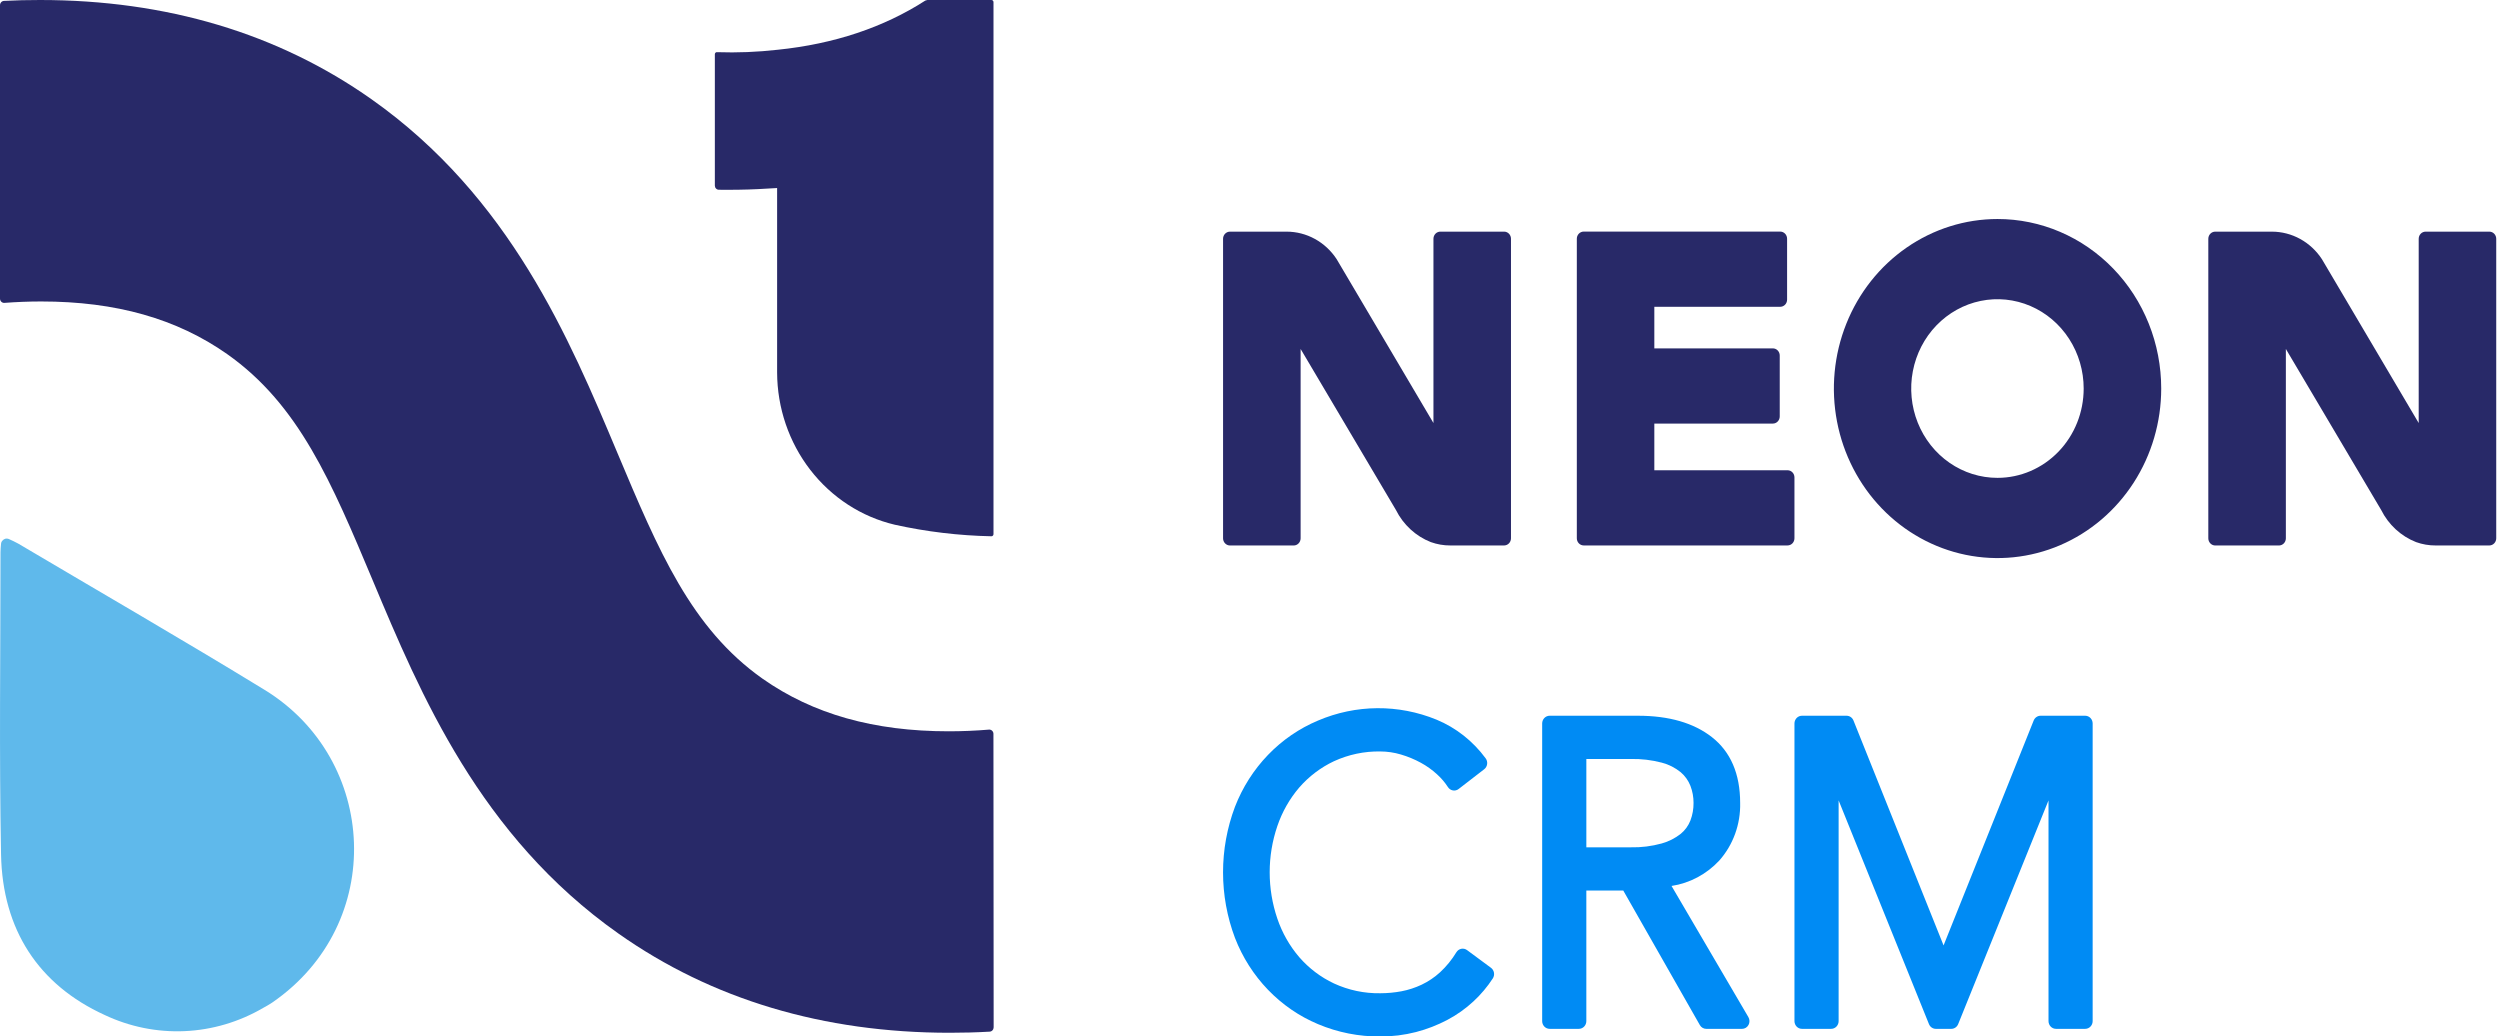
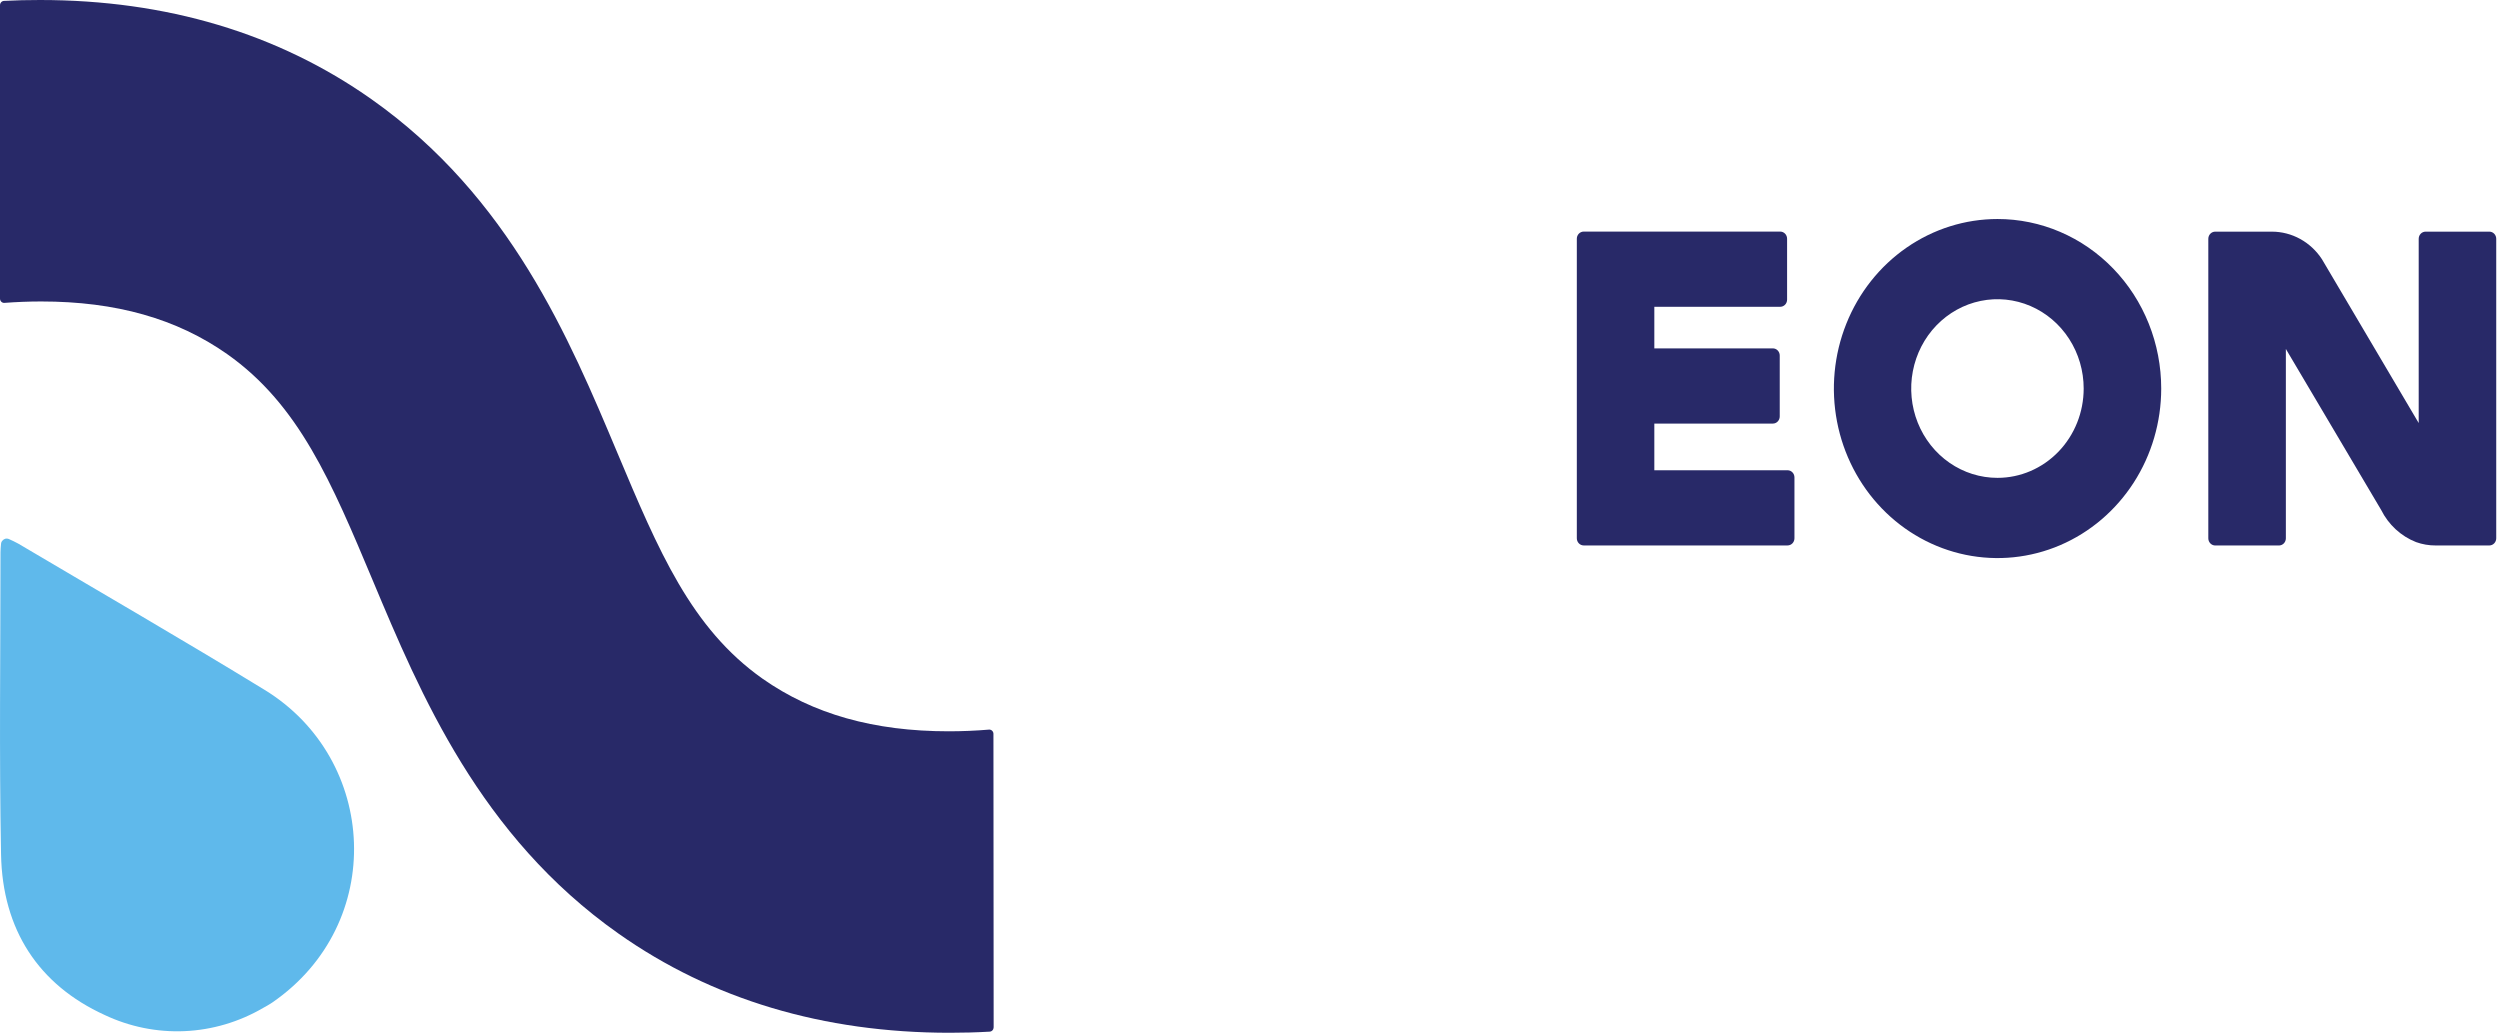
<svg xmlns="http://www.w3.org/2000/svg" width="603" height="250" viewBox="0 0 603 250" fill="none">
-   <path d="M239.63 0.511V128.837C239.629 128.905 239.615 128.972 239.589 129.035C239.563 129.097 239.526 129.154 239.479 129.202C239.431 129.249 239.376 129.287 239.314 129.312C239.253 129.337 239.188 129.349 239.122 129.348C231.282 129.191 223.475 128.258 215.807 126.56C207.77 124.66 200.591 119.997 195.439 113.33C190.288 106.663 187.468 98.385 187.44 89.846V45.353L185.075 45.489C182.108 45.683 179.011 45.781 175.594 45.781C174.84 45.781 174.112 45.781 173.367 45.77C173.116 45.764 172.877 45.657 172.7 45.471C172.524 45.286 172.424 45.037 172.421 44.777V13.069C172.422 13.003 172.436 12.938 172.462 12.878C172.487 12.818 172.525 12.764 172.571 12.719C172.611 12.668 172.664 12.629 172.723 12.606C172.782 12.582 172.846 12.574 172.909 12.583C177.816 12.75 182.729 12.555 187.609 11.999C201.194 10.604 213.156 6.6 223.179 0.143L223.657 0.001H239.142C239.206 0.001 239.27 0.014 239.329 0.04C239.389 0.066 239.443 0.104 239.488 0.151C239.533 0.198 239.569 0.254 239.594 0.316C239.618 0.378 239.63 0.444 239.63 0.511Z" fill="#282968" />
  <path d="M239.668 247.788C239.667 248.056 239.567 248.313 239.39 248.507C239.212 248.702 238.97 248.819 238.712 248.835C235.44 249.023 232.217 249.103 229.071 249.103C198.595 249.103 171.702 241.067 149.188 225.187C115.743 201.617 101.415 167.454 89.908 140.001C79.978 116.335 72.127 97.629 54.808 85.421C42.651 76.866 27.97 72.713 9.93 72.713C6.968 72.713 3.991 72.836 1.065 73.053C0.929 73.064 0.792 73.045 0.663 72.998C0.534 72.951 0.416 72.877 0.316 72.781C0.216 72.684 0.136 72.567 0.082 72.437C0.027 72.307 -0.001 72.167 7.16179e-06 72.025V1.261C-0.001 0.993 0.098 0.736 0.275 0.541C0.453 0.347 0.695 0.23 0.953 0.215C3.835 0.062 6.743 0 9.653 0C40.147 0 67.041 8.036 89.573 23.916C123.018 47.505 137.346 81.706 148.89 109.179C158.839 132.845 166.69 151.532 183.932 163.702C196.088 172.237 210.769 176.39 228.832 176.39C232.071 176.39 235.34 176.25 238.545 175.983C238.682 175.972 238.819 175.989 238.949 176.035C239.078 176.081 239.197 176.155 239.298 176.251C239.399 176.347 239.479 176.464 239.534 176.594C239.589 176.724 239.617 176.865 239.617 177.007L239.668 247.788Z" fill="#282968" />
  <path d="M63.83 166.4C44.158 154.367 24.219 142.85 4.414 131.128C3.681 130.714 2.914 130.37 2.083 129.988C1.831 129.888 1.555 129.87 1.293 129.938C1.031 130.006 0.795 130.157 0.619 130.369C0.414 130.568 0.284 130.837 0.253 131.127C0.186 131.92 0.12 132.609 0.12 133.265C0.12 157.538 -0.213 181.811 0.253 206.084C0.585 224.254 9.307 237.529 25.218 244.804C31.271 247.665 37.89 249.003 44.537 248.709C51.183 248.416 57.669 246.499 63.464 243.115C64.197 242.7 64.929 242.322 65.628 241.84C93.321 222.808 91.191 183.153 63.83 166.4Z" fill="#5FB9EB" />
-   <path d="M364.45 57.59V129.844C364.447 130.3 364.271 130.736 363.96 131.058C363.649 131.38 363.229 131.563 362.789 131.566H349.848C348.236 131.576 346.634 131.301 345.111 130.753C341.474 129.328 338.473 126.561 336.686 122.984L314.486 85.479L313.71 84.171V129.851C313.707 130.306 313.531 130.742 313.22 131.064C312.909 131.387 312.488 131.569 312.048 131.572H296.664C296.224 131.569 295.803 131.387 295.492 131.064C295.181 130.742 295.005 130.306 295.002 129.851V57.596C295.002 57.37 295.044 57.146 295.128 56.937C295.211 56.728 295.333 56.538 295.488 56.378C295.642 56.218 295.826 56.092 296.027 56.005C296.229 55.919 296.446 55.874 296.664 55.875H310.313C312.702 55.872 315.055 56.478 317.165 57.639C319.275 58.799 321.077 60.479 322.413 62.531L345.704 101.96L345.748 102.029V57.592C345.748 57.366 345.791 57.142 345.874 56.933C345.957 56.724 346.08 56.534 346.234 56.374C346.389 56.214 346.572 56.087 346.774 56.001C346.975 55.915 347.192 55.87 347.41 55.871H362.789C363.007 55.87 363.223 55.915 363.425 56.001C363.626 56.087 363.809 56.214 363.964 56.374C364.118 56.533 364.24 56.723 364.324 56.932C364.407 57.141 364.45 57.364 364.45 57.59Z" fill="#282968" />
  <path d="M602.091 57.59V129.844C602.088 130.3 601.912 130.736 601.601 131.058C601.29 131.381 600.869 131.563 600.429 131.566H587.488C585.876 131.576 584.274 131.301 582.751 130.753C579.114 129.328 576.114 126.561 574.326 122.984L552.126 85.479L551.35 84.171V129.851C551.347 130.306 551.171 130.742 550.86 131.064C550.549 131.387 550.128 131.569 549.688 131.572H534.307C533.867 131.569 533.446 131.387 533.135 131.064C532.824 130.742 532.648 130.306 532.645 129.851V57.596C532.645 57.37 532.688 57.146 532.771 56.937C532.854 56.728 532.977 56.538 533.131 56.378C533.286 56.218 533.469 56.092 533.671 56.005C533.872 55.919 534.089 55.875 534.307 55.875H547.957C550.346 55.872 552.699 56.478 554.809 57.639C556.919 58.8 558.721 60.48 560.057 62.531L583.346 101.963L583.39 102.033V57.595C583.39 57.369 583.432 57.145 583.516 56.936C583.599 56.727 583.722 56.537 583.876 56.377C584.03 56.217 584.214 56.09 584.416 56.004C584.617 55.917 584.834 55.873 585.052 55.874H600.43C600.87 55.874 601.292 56.054 601.603 56.376C601.915 56.698 602.09 57.135 602.091 57.59Z" fill="#282968" />
  <path d="M432.821 129.842V115.146C432.821 114.69 432.646 114.252 432.334 113.929C432.022 113.606 431.6 113.425 431.159 113.425H399.024V102.167H427.61C428.051 102.167 428.474 101.986 428.785 101.663C429.097 101.34 429.272 100.902 429.272 100.446V85.748C429.272 85.292 429.097 84.854 428.785 84.531C428.473 84.209 428.051 84.028 427.61 84.028H399.024V73.999H429.385C429.826 73.998 430.248 73.817 430.56 73.494C430.871 73.171 431.046 72.734 431.046 72.277V57.58C431.046 57.123 430.871 56.686 430.56 56.363C430.248 56.04 429.826 55.859 429.385 55.858H381.992C381.551 55.859 381.129 56.04 380.817 56.363C380.506 56.686 380.33 57.123 380.33 57.58V129.838C380.33 130.295 380.505 130.733 380.817 131.056C381.129 131.378 381.551 131.56 381.992 131.56H431.164C431.603 131.559 432.024 131.377 432.335 131.055C432.646 130.733 432.82 130.297 432.821 129.842Z" fill="#282968" />
  <path d="M481.798 52.827C473.991 52.83 466.361 55.23 459.87 59.724C453.38 64.218 448.322 70.604 445.336 78.075C442.349 85.547 441.569 93.767 443.092 101.698C444.616 109.629 448.375 116.914 453.896 122.632C459.416 128.35 466.449 132.244 474.106 133.822C481.762 135.4 489.699 134.591 496.911 131.498C504.124 128.404 510.29 123.164 514.628 116.442C518.966 109.719 521.283 101.815 521.285 93.728C521.288 88.356 520.269 83.036 518.285 78.072C516.302 73.108 513.394 68.598 509.726 64.8C506.059 61.001 501.705 57.988 496.913 55.934C492.12 53.88 486.984 52.824 481.798 52.827ZM481.798 115.259C477.683 115.262 473.659 114.001 470.237 111.635C466.814 109.268 464.145 105.904 462.569 101.966C460.993 98.029 460.58 93.695 461.382 89.515C462.184 85.334 464.165 81.493 467.075 78.479C469.985 75.465 473.692 73.413 477.728 72.582C481.764 71.751 485.948 72.179 489.749 73.811C493.55 75.444 496.799 78.207 499.083 81.753C501.368 85.298 502.586 89.466 502.583 93.728C502.582 99.438 500.391 104.913 496.494 108.951C492.596 112.988 487.31 115.257 481.798 115.259Z" fill="#282968" />
-   <path d="M353.844 229.16C353.645 229.013 353.419 228.91 353.181 228.857C352.942 228.804 352.696 228.801 352.456 228.85C352.217 228.898 351.989 228.996 351.787 229.139C351.586 229.281 351.414 229.465 351.283 229.678C350.199 231.468 348.878 233.092 347.358 234.502C346.024 235.723 344.524 236.735 342.906 237.506C341.354 238.24 339.721 238.773 338.044 239.094C336.356 239.41 334.644 239.57 332.929 239.571C329.079 239.636 325.262 238.829 321.745 237.206C318.564 235.711 315.715 233.553 313.375 230.866C311.055 228.156 309.264 225.006 308.1 221.591C305.631 214.356 305.631 206.463 308.1 199.229C309.263 195.814 311.053 192.664 313.372 189.954C315.713 187.268 318.562 185.11 321.742 183.611C325.26 181.992 329.077 181.186 332.926 181.251C334.613 181.256 336.291 181.505 337.912 181.989C339.571 182.476 341.176 183.141 342.701 183.973C344.104 184.734 345.414 185.669 346.601 186.755C347.603 187.656 348.488 188.689 349.231 189.827C349.365 190.042 349.54 190.225 349.745 190.367C349.951 190.508 350.182 190.605 350.425 190.65C350.668 190.695 350.917 190.688 351.157 190.629C351.397 190.57 351.622 190.461 351.82 190.308L357.987 185.543C358.18 185.394 358.342 185.207 358.464 184.993C358.586 184.778 358.665 184.54 358.697 184.293C358.729 184.046 358.713 183.795 358.649 183.555C358.586 183.315 358.477 183.09 358.328 182.895C355.27 178.747 351.187 175.531 346.51 173.589C337.305 169.817 327.045 169.894 317.894 173.804C313.379 175.697 309.28 178.513 305.84 182.085C302.401 185.657 299.692 189.911 297.876 194.592C294.041 204.764 294.041 216.057 297.876 226.228C299.692 230.91 302.401 235.163 305.84 238.735C309.28 242.307 313.379 245.124 317.894 247.018C322.665 249.028 327.773 250.041 332.924 249.999C335.829 250.011 338.724 249.651 341.544 248.928C344.168 248.248 346.709 247.262 349.118 245.989C351.4 244.785 353.52 243.278 355.426 241.506C357.188 239.871 358.748 238.017 360.072 235.986C360.332 235.582 360.429 235.089 360.345 234.611C360.26 234.134 359.999 233.709 359.617 233.427L353.844 229.16Z" fill="#008BF4" />
-   <path d="M403.173 213.692C407.564 213.024 411.617 210.866 414.697 207.557C418.045 203.775 419.847 198.798 419.726 193.669C419.726 186.662 417.426 181.316 412.89 177.78C408.511 174.361 402.53 172.637 395.113 172.637H373.771C373.535 172.637 373.301 172.685 373.082 172.779C372.864 172.872 372.666 173.01 372.498 173.183C372.331 173.356 372.199 173.561 372.108 173.788C372.018 174.014 371.971 174.256 371.971 174.501V246.291C371.971 246.536 372.018 246.779 372.108 247.005C372.199 247.231 372.331 247.437 372.498 247.61C372.666 247.783 372.864 247.92 373.082 248.014C373.301 248.108 373.535 248.156 373.771 248.156H380.823C381.06 248.156 381.294 248.108 381.512 248.014C381.73 247.92 381.929 247.783 382.096 247.61C382.263 247.437 382.396 247.231 382.486 247.005C382.577 246.779 382.623 246.536 382.623 246.291V214.802H391.535L410.004 247.245C410.164 247.524 410.391 247.756 410.664 247.917C410.936 248.078 411.244 248.163 411.558 248.163H420.169C420.489 248.164 420.804 248.076 421.081 247.909C421.357 247.742 421.586 247.502 421.743 247.212C421.899 246.923 421.979 246.596 421.973 246.265C421.967 245.933 421.876 245.609 421.709 245.326L403.173 213.692ZM407.732 197.894C407.24 199.152 406.442 200.256 405.417 201.1C404.047 202.185 402.484 202.979 400.817 203.439C398.383 204.114 395.869 204.428 393.349 204.371H382.626V183.066H393.35C395.874 183.013 398.393 183.312 400.839 183.955C402.499 184.386 404.053 185.175 405.398 186.269C406.428 187.144 407.23 188.271 407.732 189.549C408.235 190.86 408.49 192.259 408.483 193.669C408.496 195.114 408.241 196.549 407.732 197.894Z" fill="#008BF4" />
-   <path d="M502.954 172.637H492.188C491.832 172.636 491.484 172.746 491.188 172.951C490.891 173.155 490.661 173.447 490.524 173.788L468.789 228.037L447.059 173.788C446.923 173.447 446.692 173.155 446.396 172.951C446.1 172.746 445.751 172.636 445.395 172.637H434.624C434.147 172.637 433.689 172.833 433.351 173.183C433.014 173.533 432.824 174.007 432.824 174.501V246.291C432.824 246.786 433.014 247.26 433.351 247.61C433.689 247.96 434.147 248.156 434.624 248.156H441.676C442.154 248.156 442.611 247.96 442.949 247.61C443.287 247.26 443.476 246.786 443.476 246.291V193.057L465.265 247.012C465.402 247.353 465.633 247.643 465.929 247.847C466.226 248.051 466.574 248.16 466.929 248.159H470.648C471.004 248.16 471.352 248.051 471.648 247.847C471.944 247.643 472.175 247.353 472.312 247.012L494.101 193.057V246.291C494.101 246.786 494.291 247.26 494.628 247.61C494.966 247.96 495.424 248.156 495.901 248.156H502.948C503.426 248.156 503.883 247.96 504.221 247.61C504.559 247.26 504.748 246.786 504.748 246.291V174.501C504.748 174.008 504.559 173.534 504.223 173.185C503.887 172.835 503.431 172.638 502.954 172.637Z" fill="#008BF4" />
</svg>